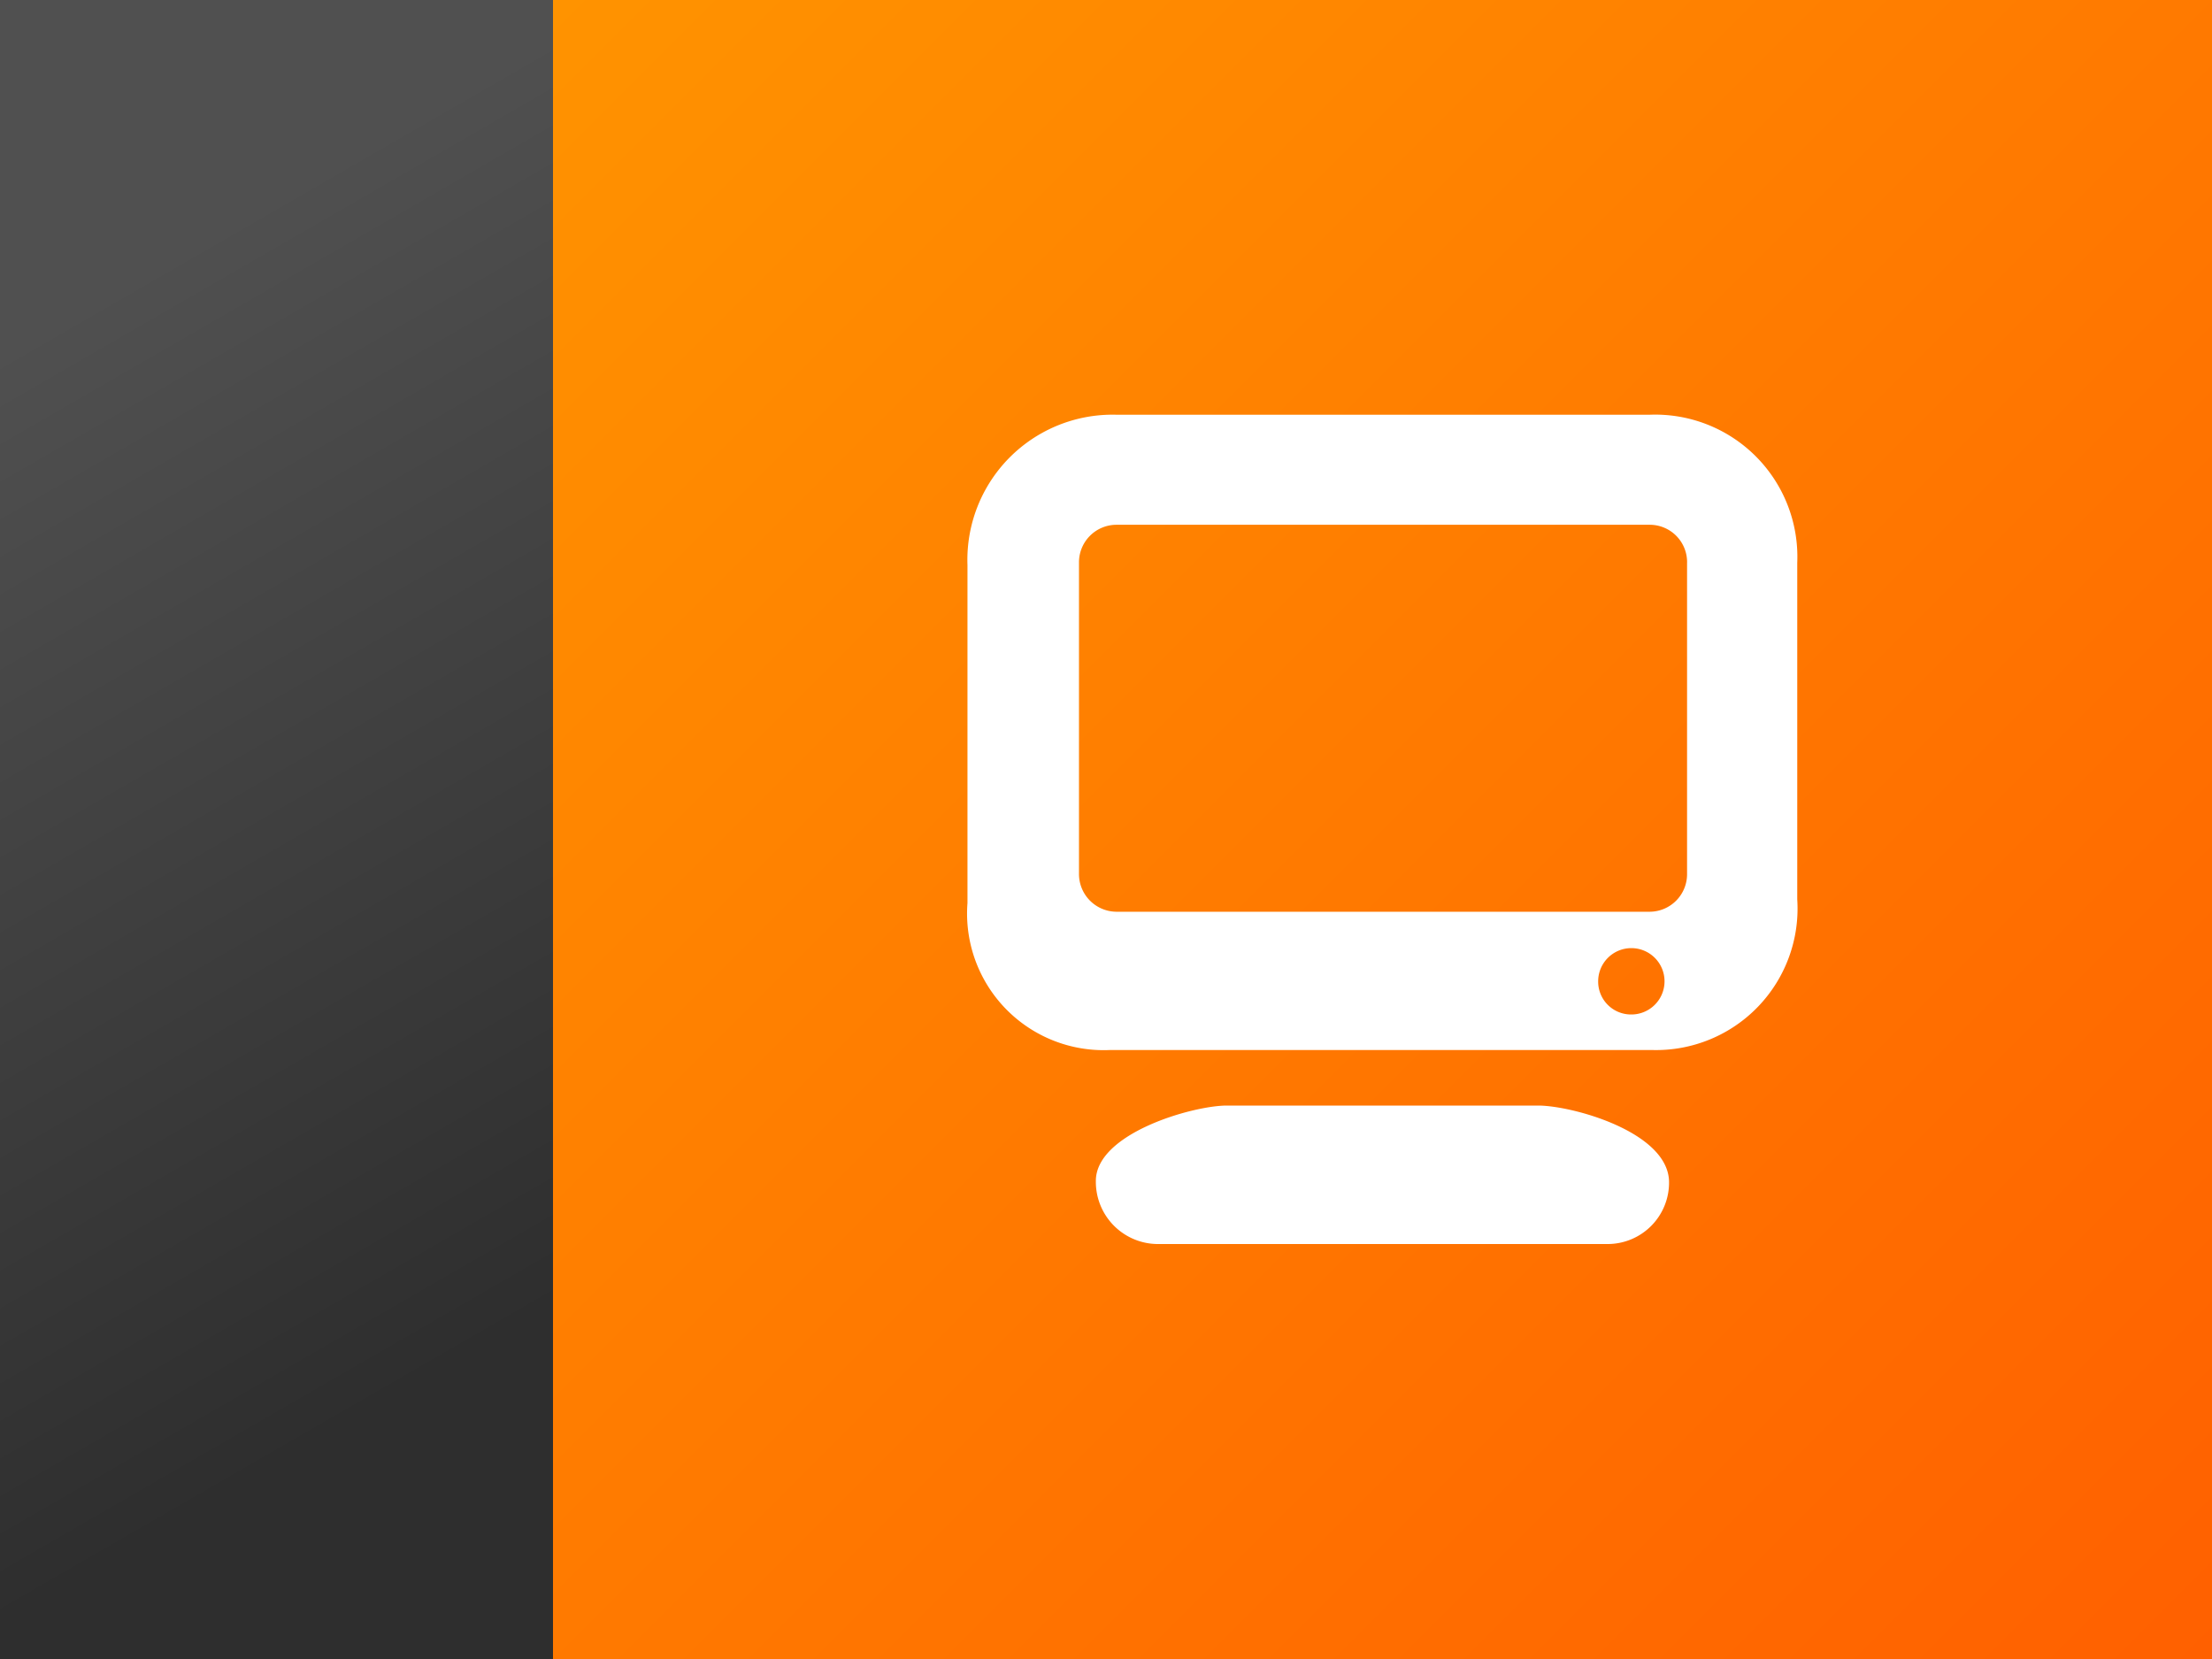
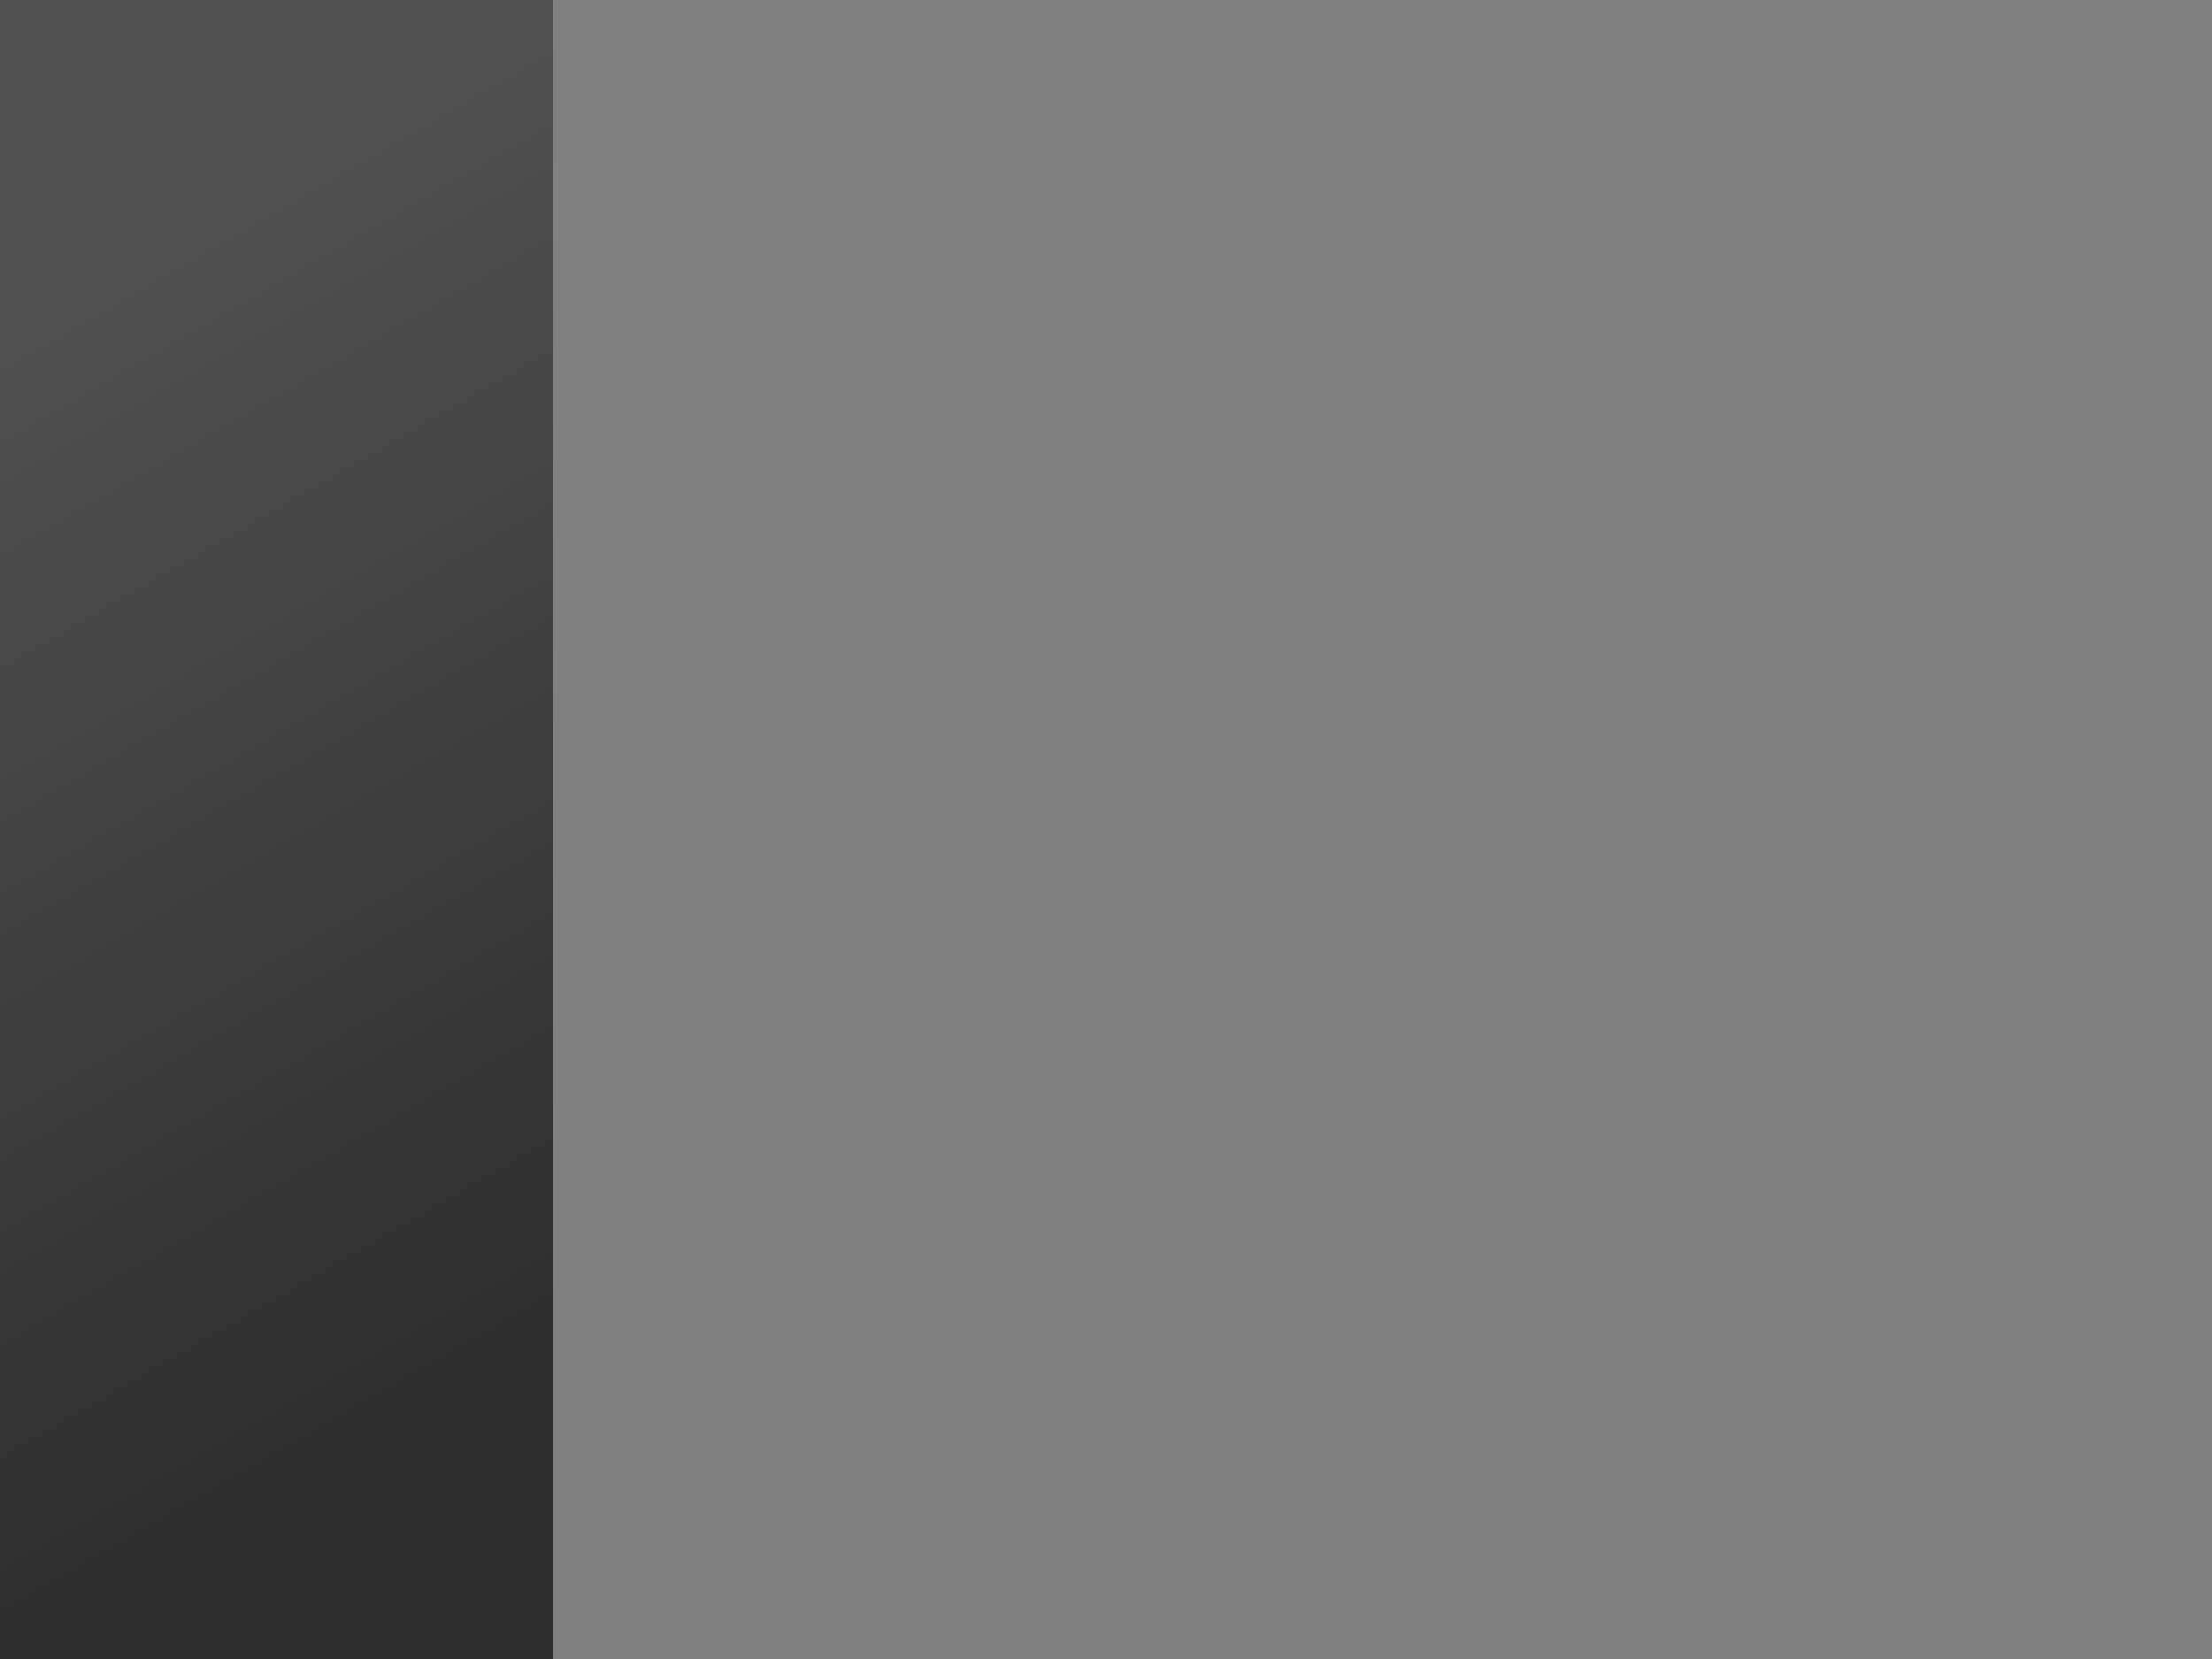
<svg xmlns="http://www.w3.org/2000/svg" id="Иконка_3" data-name="Иконка 3" width="80" height="60" viewBox="0 0 80 60">
  <rect x="0" y="0" width="80" height="60" fill="#808080" stroke="none" />
  <defs>
    <style> .cls-1 { fill: url(#linear-gradient); } .cls-2 { fill: url(#linear-gradient-2); } .cls-3 { fill: #fff; fill-rule: evenodd; } </style>
    <linearGradient id="linear-gradient" x1="20" y1="47.321" x2="0" y2="12.679" gradientUnits="userSpaceOnUse">
      <stop offset="0" stop-color="#2e2e2e" />
      <stop offset="1" stop-color="#505050" />
    </linearGradient>
    <linearGradient id="linear-gradient-2" x1="80" y1="60" x2="20" gradientUnits="userSpaceOnUse">
      <stop offset="0" stop-color="#ff6000" />
      <stop offset="1" stop-color="#ff9300" />
    </linearGradient>
  </defs>
  <rect id="Gradient_Fill_1_copy" data-name="Gradient Fill 1 copy" class="cls-1" width="20" height="60" />
-   <rect id="Gradient_Fill_1" data-name="Gradient Fill 1" class="cls-2" x="20" width="60" height="60" />
-   <path id="ико" class="cls-3" d="M59.775,37.976H40.132a4.941,4.941,0,0,1-5.142-5.316V20.44A5.251,5.251,0,0,1,40.4,15H59.643A5.143,5.143,0,0,1,65,20.351V32.528A5.117,5.117,0,0,1,59.775,37.976Zm-0.8-1.286a1.2,1.2,0,1,0-1.175-1.2A1.188,1.188,0,0,0,58.974,36.69Zm2.041-16.344a1.352,1.352,0,0,0-1.336-1.367H40.366a1.358,1.358,0,0,0-1.343,1.367V31.6a1.364,1.364,0,0,0,1.343,1.374H59.68A1.358,1.358,0,0,0,61.015,31.6V20.346ZM44.37,39.984H55.626c1.226,0,4.686.945,4.737,2.737a2.222,2.222,0,0,1-2.219,2.271H41.852a2.249,2.249,0,0,1-2.219-2.271C39.618,40.988,43.143,39.984,44.37,39.984Z" />
</svg>